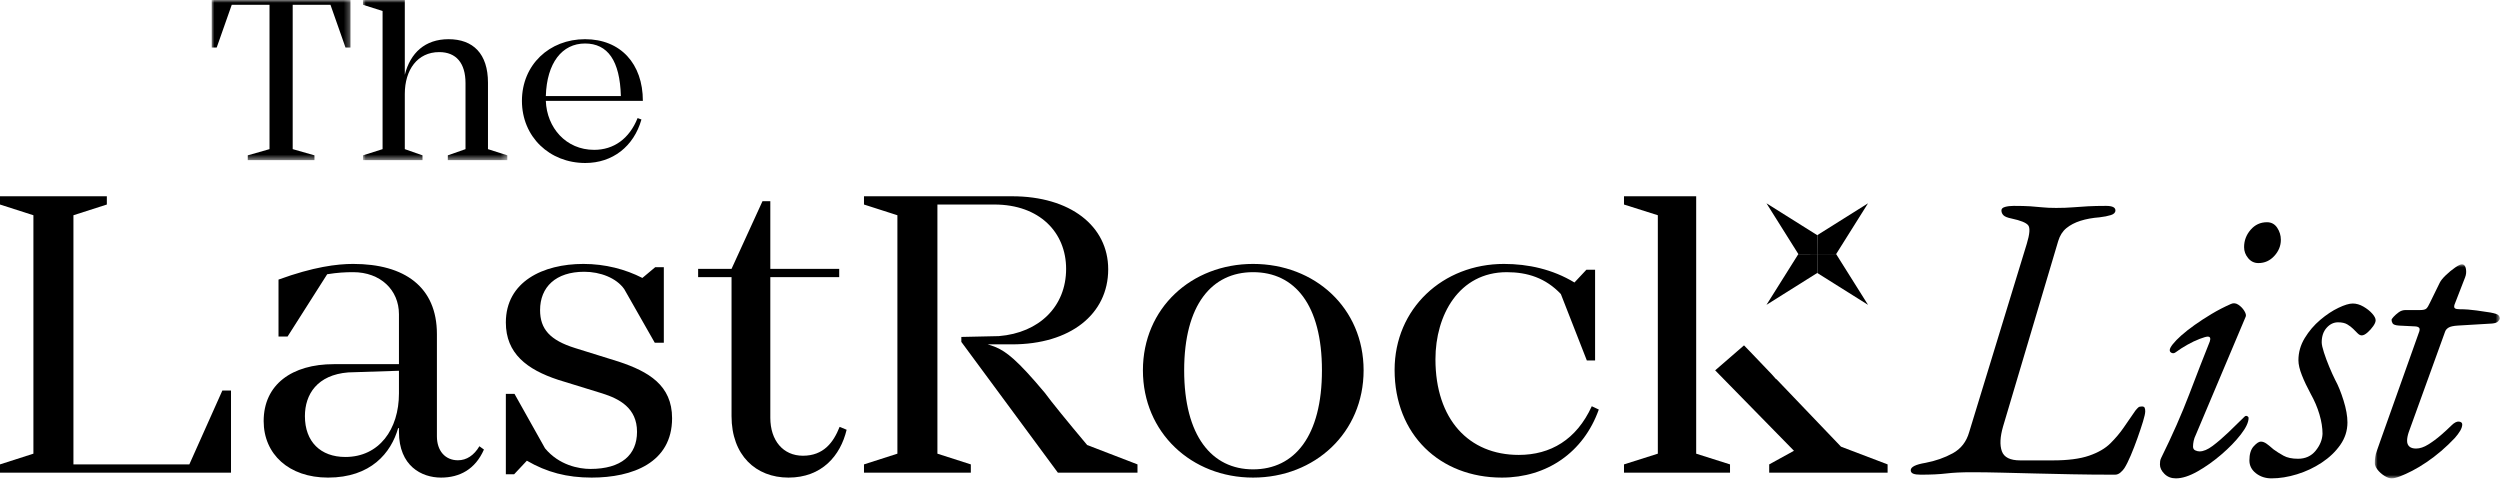
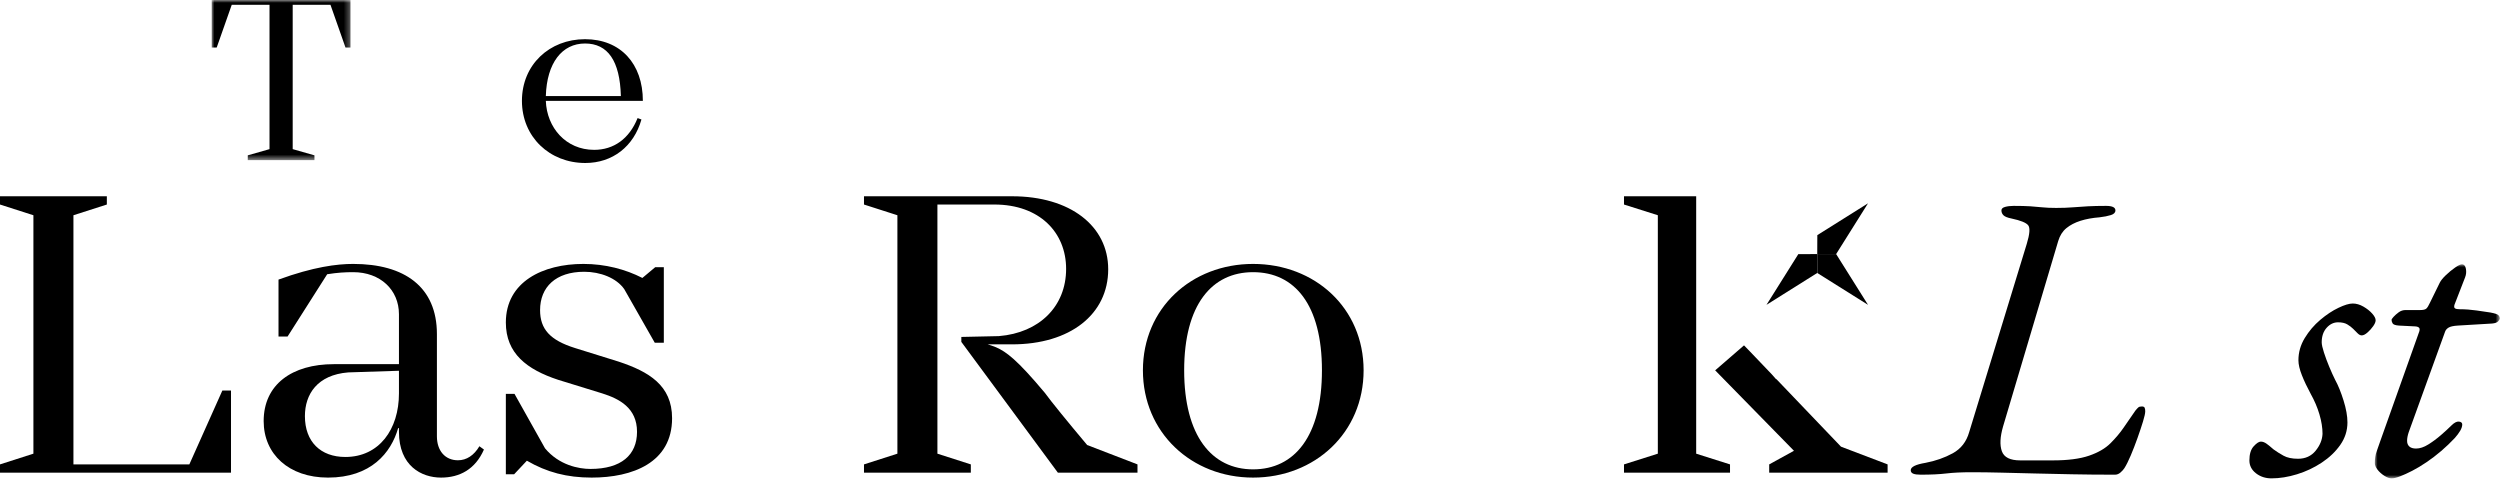
<svg xmlns="http://www.w3.org/2000/svg" xmlns:xlink="http://www.w3.org/1999/xlink" width="445px" height="86px" viewBox="0 0 445 86" version="1.1">
  <title>Group 44</title>
  <defs>
    <polygon id="path-1" points="0 1.42108547e-14 22.25 1.42108547e-14 22.25 38.103 0 38.103" />
    <polygon id="path-3" points="7.10542736e-15 0 24.716 0 24.716 28.502 7.10542736e-15 28.502" />
    <polygon id="path-5" points="1.42108547e-14 0 25.694 0 25.694 28.503 1.42108547e-14 28.503" />
  </defs>
  <g id="Page-1" stroke="none" stroke-width="1" fill="none" fill-rule="evenodd">
    <g id="Desktop" transform="translate(-290, -469)">
      <g id="Group-44" transform="translate(290, 469)">
        <polygon id="Fill-1" fill="#000000" points="0 34.936 0 36.405 5.947 38.314 5.947 80.754 0 82.662 0 84.132 41.119 84.132 41.119 69.52 39.577 69.52 33.703 82.662 13.071 82.662 13.071 38.314 19.018 36.405 19.018 34.936" />
        <g id="Group-43" transform="translate(37.679, 0)">
          <path d="M33.335,70.033 C33.335,76.421 29.812,81.341 23.79,81.341 C19.383,81.341 16.595,78.624 16.595,74.071 C16.595,70.179 18.798,66.729 24.304,66.288 L33.335,65.995 L33.335,70.033 Z M48.462,80.019 L47.653,79.432 C46.698,81.048 45.378,81.929 43.835,81.929 C41.56,81.929 40.091,80.24 40.091,77.67 L40.091,59.461 C40.091,51.091 34.364,46.978 25.185,46.978 C22.321,46.978 18.136,47.491 11.896,49.768 L11.896,59.9 L13.511,59.9 L20.56,48.814 C22.396,48.52 23.79,48.446 25.185,48.446 C30.032,48.446 33.335,51.603 33.335,55.936 L33.335,64.821 L21.732,64.821 C14.319,64.821 9.253,68.419 9.253,74.954 C9.253,80.828 13.731,85.012 20.706,85.012 C28.343,85.012 31.94,80.607 33.189,76.203 L33.335,76.203 L33.335,76.862 C33.335,82.957 37.374,85.012 40.825,85.012 C44.13,85.012 46.919,83.545 48.462,80.019 L48.462,80.019 Z" id="Fill-2" fill="#000000" />
          <path d="M72.478,64.381 L64.698,61.957 C60.216,60.562 58.455,58.579 58.455,55.202 C58.455,51.091 61.247,48.374 66.313,48.374 C69.176,48.374 72.04,49.475 73.433,51.458 L78.867,61.003 L80.482,61.003 L80.482,47.567 L78.942,47.567 L76.664,49.475 C73.655,47.933 70.057,46.979 66.164,46.979 C58.968,46.979 52.362,50.136 52.362,57.404 C52.362,62.912 56.105,65.775 61.685,67.611 L69.543,70.033 C72.553,70.987 75.711,72.605 75.711,76.862 C75.711,80.975 72.92,83.471 67.415,83.471 C65.358,83.471 61.832,82.811 59.335,79.8 L53.902,70.108 L52.362,70.108 L52.362,84.425 L53.831,84.425 L56.105,82.004 C59.631,84.058 63.229,85.012 67.632,85.012 C74.903,85.012 81.952,82.369 81.952,74.44 C81.952,68.566 77.765,66.142 72.478,64.381" id="Fill-4" fill="#000000" />
-           <path d="M113.021,76.495 L111.773,75.981 C110.671,78.77 108.91,81.12 105.238,81.12 C101.712,81.12 99.437,78.403 99.437,74.366 L99.437,49.328 L111.699,49.328 L111.699,47.858 L99.437,47.858 L99.437,35.818 L98.042,35.818 L92.535,47.858 L86.587,47.858 L86.587,49.328 L92.535,49.328 L92.535,74.071 C92.535,81.048 96.867,85.012 102.667,85.012 C108.615,85.012 111.919,81.12 113.021,76.495" id="Fill-6" fill="#000000" />
          <path d="M148.271,69.888 C143.351,64.013 141.444,62.617 139.607,61.811 C139.094,61.59 138.581,61.444 138.138,61.296 L142.47,61.296 C152.825,61.296 159.581,55.937 159.581,47.933 C159.581,40.223 152.825,34.936 142.47,34.936 L116.111,34.936 L116.111,36.405 L122.058,38.314 L122.058,80.754 L116.111,82.662 L116.111,84.132 L135.129,84.132 L135.129,82.662 L129.181,80.754 L129.181,36.405 L139.315,36.405 C147.391,36.405 152.09,41.398 152.09,47.859 C152.09,54.541 147.319,59.241 140.121,59.828 L133.439,59.975 L133.439,60.858 L150.621,84.132 L164.793,84.132 L164.793,82.662 L155.833,79.212 C152.382,75.1 149.448,71.504 148.271,69.888" id="Fill-8" fill="#000000" />
          <path d="M185.365,83.545 C178.024,83.545 173.103,77.596 173.103,65.921 C173.103,54.248 178.024,48.446 185.365,48.446 C192.781,48.446 197.627,54.248 197.627,65.921 C197.627,77.596 192.781,83.545 185.365,83.545 M205.043,65.921 C205.043,54.834 196.379,46.979 185.365,46.979 C174.424,46.979 165.76,54.834 165.76,65.921 C165.76,77.009 174.424,85.012 185.365,85.012 C196.379,85.012 205.043,77.009 205.043,65.921" id="Fill-10" fill="#000000" />
-           <path d="M246.906,72.897 L245.658,72.311 C242.941,78.258 238.316,80.975 232.662,80.975 C223.777,80.975 217.83,74.661 217.83,63.94 C217.83,56.084 222.015,48.447 230.533,48.447 C234.205,48.447 237.435,49.475 240.152,52.338 L244.777,64.161 L246.246,64.161 L246.246,48.007 L244.703,48.007 L242.574,50.284 C238.683,47.933 234.351,46.979 230.019,46.979 C219.152,46.979 210.56,54.909 210.56,65.849 C210.56,77.377 218.638,85.012 229.652,85.012 C237.654,85.012 244.189,80.536 246.906,72.897" id="Fill-12" fill="#000000" />
          <polygon id="Fill-14" fill="#000000" points="294.828 36.188 285.805 41.854 285.791 45.225 289.162 45.212" />
          <polygon id="Fill-16" fill="#000000" points="276.754 54.262 285.776 48.596 285.791 45.225 282.42 45.238" />
-           <polygon id="Fill-18" fill="#000000" points="276.754 36.187 282.429 45.225 285.791 45.225 285.791 41.863" />
          <polygon id="Fill-20" fill="#000000" points="285.805 48.596 294.831 54.263 289.162 45.238 289.154 45.225 285.791 45.225 285.791 48.587" />
          <polygon id="Fill-22" fill="#000000" points="264.242 34.936 251.392 34.936 251.392 36.405 257.415 38.314 257.415 80.754 251.392 82.662 251.392 84.132 270.264 84.132 270.264 82.662 264.242 80.754" />
          <polygon id="Fill-24" fill="#000000" points="290.017 79.505 278.519 67.485 278.458 67.49 277.712 66.644 273.863 62.617 272.755 61.475 267.62 65.921 281.646 80.24 277.239 82.662 277.239 84.132 298.314 84.132 298.314 82.662" />
          <path d="M304.178,84.494 C303.596,84.494 303.16,84.433 302.869,84.312 C302.578,84.191 302.433,83.986 302.433,83.695 C302.433,83.113 303.306,82.678 305.051,82.387 C306.844,82.047 308.468,81.476 309.923,80.678 C311.377,79.877 312.346,78.629 312.831,76.932 L323.084,43.41 C323.617,41.664 323.702,40.562 323.339,40.101 C322.976,39.641 321.993,39.241 320.394,38.901 C319.667,38.756 319.182,38.563 318.94,38.32 C318.697,38.077 318.576,37.786 318.576,37.447 C318.576,37.156 318.794,36.951 319.231,36.829 C319.667,36.708 320.176,36.647 320.757,36.647 C321.969,36.647 322.95,36.672 323.702,36.72 C324.453,36.768 325.168,36.829 325.848,36.902 C326.526,36.974 327.35,37.011 328.321,37.011 C329.435,37.011 330.429,36.974 331.301,36.902 C332.174,36.829 333.071,36.768 333.992,36.72 C334.912,36.672 335.979,36.647 337.192,36.647 C338.306,36.647 338.865,36.914 338.865,37.447 C338.865,37.835 338.597,38.114 338.064,38.283 C337.531,38.453 336.852,38.587 336.029,38.683 C334.767,38.781 333.64,38.987 332.647,39.301 C331.653,39.617 330.817,40.054 330.138,40.61 C329.458,41.168 328.975,41.931 328.684,42.901 L318.866,75.914 C318.333,77.758 318.26,79.223 318.649,80.314 C319.036,81.404 320.127,81.949 321.921,81.949 L327.739,81.949 C330.404,81.949 332.549,81.672 334.174,81.113 C335.797,80.556 337.07,79.816 337.991,78.896 C338.911,77.974 339.688,77.055 340.319,76.133 C340.948,75.213 341.652,74.193 342.427,73.078 C342.669,72.787 342.851,72.594 342.973,72.496 C343.093,72.4 343.3,72.351 343.591,72.351 C343.832,72.351 343.991,72.424 344.064,72.57 C344.136,72.715 344.172,72.933 344.172,73.224 C344.172,73.564 344.038,74.17 343.773,75.041 C343.505,75.914 343.178,76.896 342.79,77.986 C342.403,79.078 342.002,80.107 341.591,81.078 C341.179,82.047 340.802,82.799 340.464,83.332 C340.27,83.623 340.028,83.889 339.737,84.131 C339.446,84.373 339.13,84.494 338.791,84.494 C336.029,84.494 333.471,84.471 331.119,84.422 C328.768,84.373 326.55,84.324 324.466,84.277 C322.381,84.228 320.418,84.18 318.576,84.131 C316.733,84.084 314.964,84.058 313.268,84.058 C311.474,84.058 309.97,84.131 308.759,84.277 C307.547,84.422 306.02,84.494 304.178,84.494" id="Fill-26" fill="#000000" />
-           <path d="M364.315,46.828 C363.587,46.828 362.981,46.537 362.497,45.955 C362.011,45.373 361.769,44.719 361.769,43.992 C361.769,42.828 362.157,41.799 362.933,40.901 C363.708,40.005 364.678,39.556 365.841,39.556 C366.617,39.556 367.223,39.883 367.66,40.537 C368.096,41.192 368.314,41.908 368.314,42.682 C368.314,43.75 367.925,44.707 367.151,45.555 C366.375,46.404 365.429,46.828 364.315,46.828 M349.626,85.148 C348.801,85.148 348.123,84.883 347.589,84.349 C347.055,83.816 346.79,83.258 346.79,82.678 C346.79,82.484 346.801,82.289 346.826,82.096 C346.85,81.902 346.911,81.707 347.008,81.514 C348.996,77.49 350.668,73.697 352.026,70.133 C353.382,66.57 354.594,63.455 355.662,60.789 C355.854,60.207 355.734,59.916 355.297,59.916 C355.054,59.916 354.582,60.051 353.879,60.316 C353.176,60.584 352.437,60.934 351.662,61.371 C350.886,61.807 350.208,62.244 349.626,62.68 C349.382,62.875 349.14,62.924 348.899,62.826 C348.656,62.728 348.535,62.558 348.535,62.316 C348.535,62.074 348.716,61.723 349.081,61.262 C349.444,60.802 349.953,60.28 350.607,59.698 C351.262,59.117 352.049,58.498 352.971,57.844 C353.891,57.189 354.898,56.535 355.989,55.881 C357.08,55.226 358.23,54.633 359.443,54.099 C359.878,53.906 360.315,53.953 360.752,54.244 C361.188,54.535 361.539,54.898 361.806,55.336 C362.072,55.771 362.157,56.111 362.06,56.353 L353.189,77.369 C352.995,77.758 352.862,78.133 352.789,78.496 C352.716,78.859 352.68,79.187 352.68,79.476 C352.68,79.816 352.813,80.047 353.08,80.168 C353.345,80.289 353.6,80.349 353.843,80.349 C354.522,80.349 355.297,80.023 356.17,79.369 C357.043,78.715 357.976,77.914 358.97,76.969 C359.963,76.023 360.92,75.09 361.842,74.17 C361.939,74.072 362.036,74.023 362.133,74.023 C362.23,74.023 362.327,74.06 362.424,74.133 C362.52,74.205 362.57,74.291 362.57,74.387 C362.57,75.164 362.108,76.144 361.188,77.332 C360.266,78.521 359.116,79.709 357.734,80.894 C356.352,82.084 354.934,83.09 353.48,83.914 C352.026,84.736 350.741,85.148 349.626,85.148" id="Fill-28" fill="#000000" />
          <path d="M366.641,85.148 C365.574,85.148 364.654,84.846 363.877,84.24 C363.103,83.635 362.714,82.871 362.714,81.95 C362.714,80.837 362.968,79.999 363.478,79.442 C363.987,78.885 364.412,78.606 364.75,78.606 C365.088,78.606 365.441,78.739 365.804,79.004 C366.168,79.272 366.568,79.6 367.004,79.987 C367.537,80.376 368.131,80.751 368.786,81.114 C369.441,81.477 370.3,81.659 371.368,81.659 C372.676,81.659 373.718,81.186 374.495,80.24 C375.269,79.294 375.682,78.291 375.731,77.222 C375.731,76.159 375.548,75.005 375.185,73.769 C374.822,72.534 374.3,71.308 373.621,70.097 C372.991,68.933 372.469,67.832 372.058,66.79 C371.646,65.746 371.44,64.862 371.44,64.135 C371.44,62.728 371.815,61.408 372.567,60.17 C373.318,58.935 374.24,57.856 375.33,56.935 C376.421,56.014 377.499,55.298 378.567,54.791 C379.632,54.282 380.481,54.026 381.112,54.026 C381.741,54.026 382.371,54.209 383.002,54.572 C383.631,54.935 384.153,55.347 384.566,55.809 C384.977,56.27 385.184,56.669 385.184,57.008 C385.184,57.298 385.038,57.651 384.747,58.062 C384.456,58.474 384.117,58.852 383.729,59.19 C383.34,59.529 383.002,59.699 382.711,59.699 C382.468,59.699 382.226,59.578 381.984,59.336 C381.741,59.093 381.475,58.827 381.184,58.535 C380.893,58.245 380.541,57.978 380.129,57.734 C379.717,57.493 379.172,57.371 378.494,57.371 C377.717,57.371 377.039,57.7 376.457,58.353 C375.875,59.008 375.585,59.87 375.585,60.934 C375.585,61.322 375.718,61.929 375.985,62.752 C376.25,63.578 376.567,64.425 376.93,65.296 C377.293,66.169 377.645,66.948 377.985,67.626 C378.518,68.596 379.014,69.819 379.475,71.296 C379.936,72.775 380.166,74.073 380.166,75.188 C380.166,76.641 379.742,77.975 378.894,79.188 C378.045,80.398 376.942,81.454 375.585,82.35 C374.227,83.249 372.76,83.938 371.186,84.421 C369.61,84.906 368.095,85.148 366.641,85.148" id="Fill-30" fill="#000000" />
          <g id="Group-34" transform="translate(385.038, 47.045)">
            <mask id="mask-2" fill="white">
              <use xlink:href="#path-1" />
            </mask>
            <g id="Clip-33" />
            <path d="M2.981,38.103 C2.592,38.103 2.156,37.947 1.672,37.63 C1.187,37.316 0.787,36.953 0.472,36.541 C0.156,36.128 0,35.753 0,35.414 C0,34.589 0.109,33.886 0.327,33.304 C0.544,32.722 0.774,32.068 1.017,31.341 L7.925,11.925 C8.022,11.587 7.986,11.357 7.817,11.235 C7.646,11.115 7.44,11.053 7.199,11.053 L4.29,10.908 C3.659,10.861 3.283,10.726 3.163,10.507 C3.041,10.29 2.981,10.083 2.981,9.89 C2.981,9.793 3.101,9.611 3.344,9.344 C3.586,9.079 3.89,8.812 4.253,8.544 C4.617,8.279 5.017,8.144 5.454,8.144 L8.071,8.144 C8.604,8.144 8.967,8.06 9.162,7.89 C9.355,7.72 9.573,7.37 9.816,6.835 L11.561,3.273 C11.754,2.885 12.118,2.437 12.652,1.927 C13.185,1.418 13.73,0.97 14.289,0.582 C14.845,0.195 15.245,1.42108547e-14 15.488,1.42108547e-14 C15.876,1.42108547e-14 16.118,0.267 16.215,0.8 C16.312,1.333 16.263,1.843 16.07,2.328 L14.179,7.199 C14.082,7.539 14.118,7.757 14.289,7.853 C14.458,7.952 14.736,7.999 15.125,7.999 C16.093,7.999 17.087,8.072 18.106,8.217 C19.124,8.363 19.948,8.484 20.579,8.582 C21.353,8.726 21.826,8.884 21.997,9.054 C22.166,9.224 22.251,9.429 22.251,9.671 C22.251,9.769 22.153,9.926 21.96,10.144 C21.765,10.363 21.402,10.497 20.87,10.544 C19.802,10.593 18.785,10.654 17.815,10.726 C16.844,10.798 15.827,10.861 14.761,10.908 C13.985,10.957 13.44,11.078 13.125,11.271 C12.809,11.466 12.603,11.707 12.506,11.999 L6.035,29.886 C5.84,30.468 5.744,30.978 5.744,31.414 C5.744,31.851 5.877,32.191 6.144,32.431 C6.41,32.675 6.81,32.796 7.344,32.796 C8.022,32.796 8.75,32.554 9.525,32.068 C10.3,31.583 11.052,31.027 11.78,30.396 C12.506,29.767 13.112,29.208 13.597,28.724 C14.13,28.191 14.59,27.949 14.979,27.996 C15.367,28.044 15.561,28.214 15.561,28.505 C15.561,28.845 15.439,29.22 15.197,29.632 C14.954,30.044 14.639,30.468 14.252,30.906 C13.476,31.73 12.664,32.505 11.816,33.232 C10.967,33.958 10.094,34.626 9.198,35.232 C8.3,35.839 7.453,36.347 6.653,36.759 C5.853,37.169 5.137,37.498 4.508,37.74 C3.877,37.982 3.369,38.103 2.981,38.103" id="Fill-32" fill="#000000" mask="url(#mask-2)" />
          </g>
          <g id="Group-37">
            <mask id="mask-4" fill="white">
              <use xlink:href="#path-3" />
            </mask>
            <g id="Clip-36" />
            <polygon id="Fill-35" fill="#000000" mask="url(#mask-4)" points="24.716 8.465 23.823 8.465 21.143 0.85 14.421 0.85 14.421 26.545 18.292 27.652 18.292 28.502 6.424 28.502 6.424 27.652 10.295 26.545 10.295 0.85 3.573 0.85 0.893 8.465 7.10542736e-15 8.465 7.10542736e-15 -0.001 24.716 -0.001" />
          </g>
          <g id="Group-40" transform="translate(26.932, 0)">
            <mask id="mask-6" fill="white">
              <use xlink:href="#path-5" />
            </mask>
            <g id="Clip-39" />
-             <path d="M25.694,27.652 L25.694,28.503 L15.101,28.503 L15.101,27.652 L18.25,26.546 L18.25,14.804 C18.25,11.231 16.59,9.274 13.57,9.274 C9.699,9.274 7.444,12.422 7.444,16.718 L7.444,26.546 L10.592,27.652 L10.592,28.503 L1.42108547e-14,28.503 L1.42108547e-14,27.652 L3.488,26.546 L3.488,1.957 L1.42108547e-14,0.851 L1.42108547e-14,-0 L7.444,-0 L7.444,13.315 C8.423,9.402 11.06,6.977 15.229,6.977 C19.611,6.977 22.249,9.571 22.249,14.719 L22.249,26.546 L25.694,27.652 Z" id="Fill-38" fill="#000000" mask="url(#mask-6)" />
          </g>
          <path d="M59.479,17.101 L72.837,17.101 C72.667,10.805 70.498,7.742 66.457,7.742 C62.373,7.742 59.65,11.188 59.479,17.101 M75.815,21.015 L76.497,21.27 C75.135,26.078 71.348,29.013 66.499,29.013 C60.161,29.013 55.225,24.376 55.225,17.952 C55.225,11.528 60.118,6.976 66.457,6.976 C72.795,6.976 76.751,11.358 76.751,17.952 L59.479,17.952 C59.65,22.717 63.053,26.673 68.073,26.673 C71.561,26.673 74.327,24.716 75.815,21.015" id="Fill-41" fill="#000000" />
        </g>
      </g>
    </g>
  </g>
</svg>